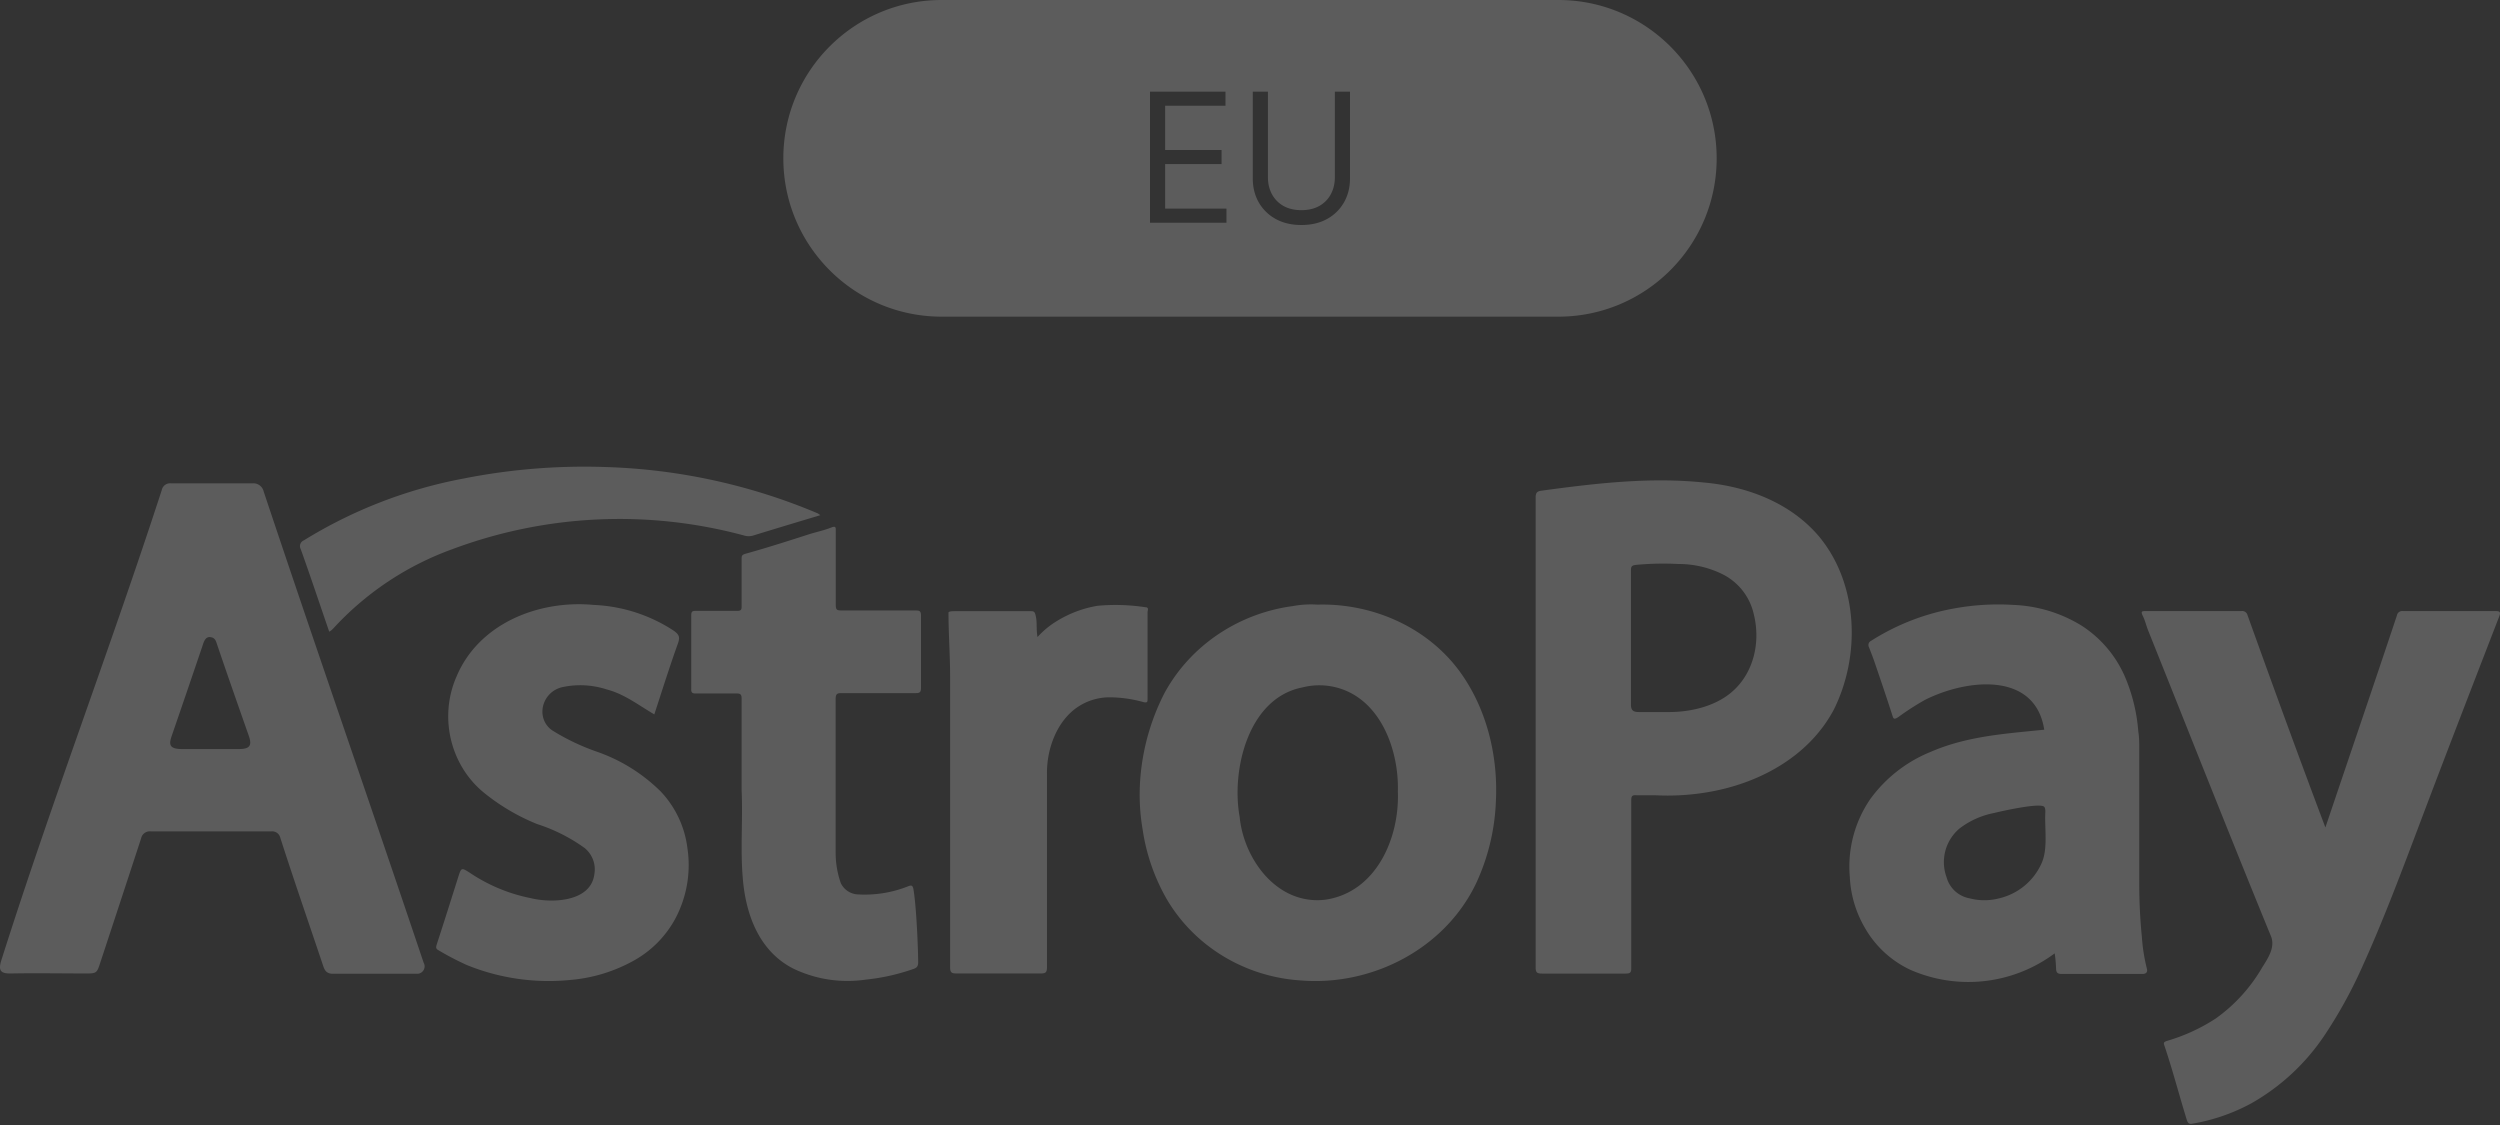
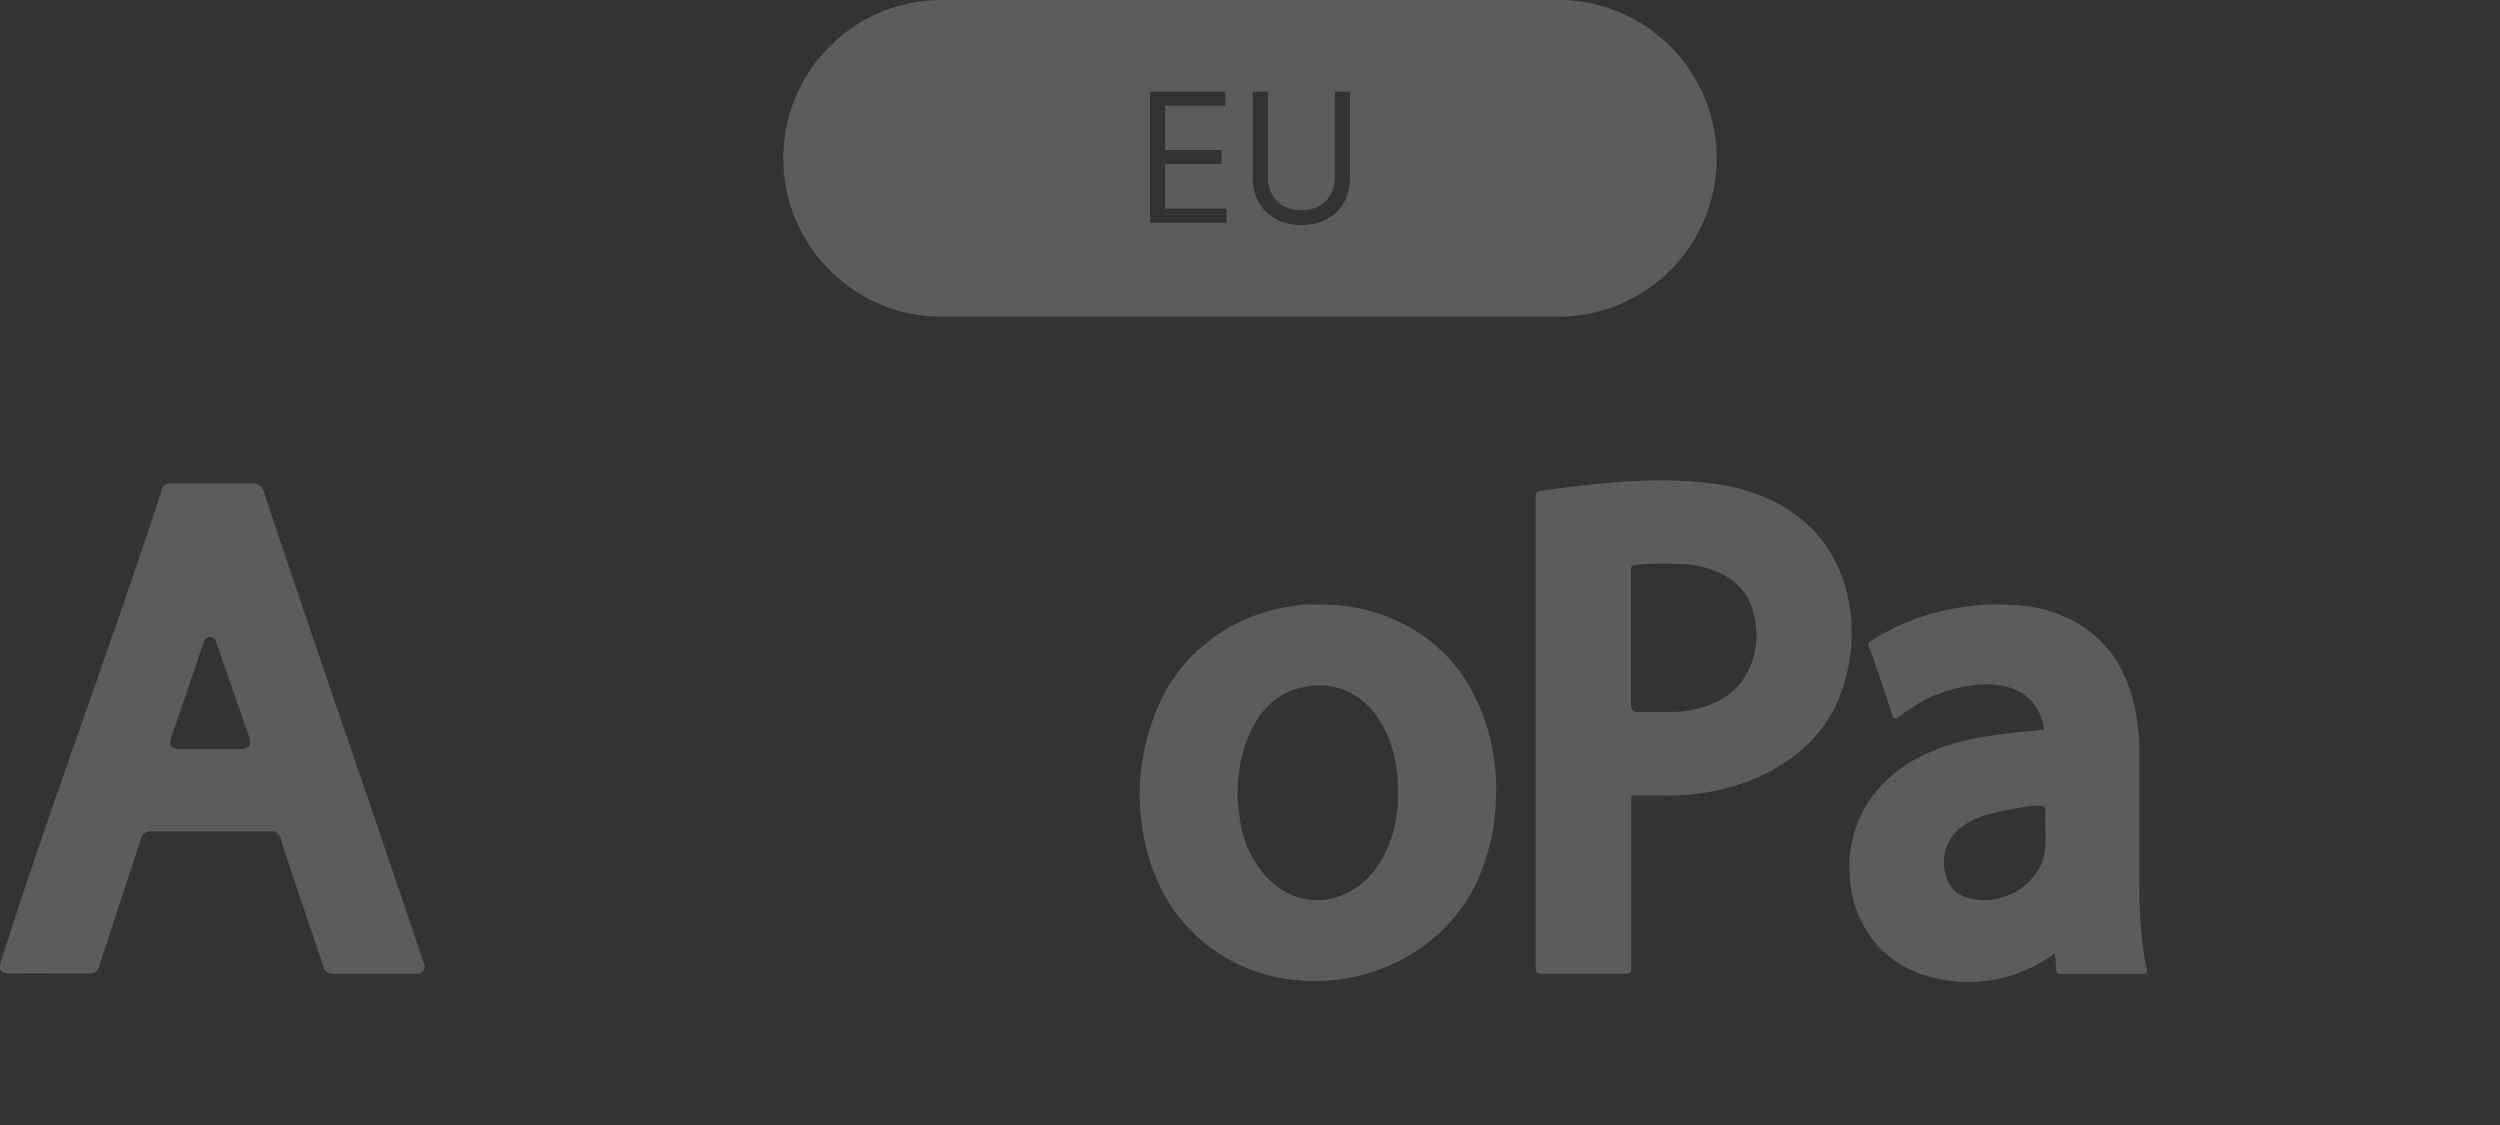
<svg xmlns="http://www.w3.org/2000/svg" width="300" height="135" fill="rgba(255,255,255,0.2)" viewBox="0 0 300 135">
  <rect x="0" y="0" width="300" height="135" fill="#333333" stroke="none" />
-   <path d="M90.365 64.27c-.34.099-.703.099-1.043 0a57.293 57.293 0 0 0-35.062 1.64 35.965 35.965 0 0 0-14.004 9.223c-.222.235-.453.53-.75.668-1.14-3.305-2.239-6.625-3.422-9.914a.746.746 0 0 1 .375-1.043 56.17 56.17 0 0 1 19.16-7.418 74.465 74.465 0 0 1 17.039-1.383 70.908 70.908 0 0 1 25.488 5.567l.293.21c-2.692.814-5.387 1.62-8.074 2.45ZM88.994 94.82V83.852c0-.493-.117-.645-.621-.633h-4.875c-.434 0-.563-.106-.551-.55v-8.813c0-.434.105-.563.54-.551h4.956c.434 0 .563-.106.55-.54v-5.648c0-.398 0-.539.516-.68 2.555-.714 5.086-1.523 7.63-2.343.867-.27 1.78-.457 2.624-.797.586-.234.528.07.528.422v8.508c0 .523 0 .781.128.908.125.123.371.123.856.123h8.508c.527 0 .75 0 .738.68v8.578c0 .574-.164.668-.68.656h-8.824c-.515 0-.738.059-.738.691v18.469a10.964 10.964 0 0 0 .609 3.621 2.383 2.383 0 0 0 1.981 1.371 14.067 14.067 0 0 0 6.14-.984c.453-.174.503-.004.595.307l.003.009c.393 2.344.574 7.556.574 8.824 0 .504-.187.668-.609.809a24.816 24.816 0 0 1-5.684 1.266 14.998 14.998 0 0 1-8.672-1.313c-4.121-2.082-5.732-6.503-6.081-10.851-.307-3.525.023-7.046-.141-10.57ZM77.098 84.854c.469.296.939.593 1.42.873l.69-2.122v-.003c.684-2.11 1.364-4.21 2.11-6.29.281-.784.27-1.113-.504-1.652a18.972 18.972 0 0 0-9.574-3.07c-6.58-.62-13.79 2.212-16.465 8.613-2.133 4.872-.736 10.74 3.446 14.04a24.843 24.843 0 0 0 6.234 3.644 20.394 20.394 0 0 1 5.695 2.871 3.308 3.308 0 0 1 1.172 3.152c-.43 3.342-5.106 3.487-7.617 2.871a20.11 20.11 0 0 1-7.254-3c-.553-.357-.826-.533-1.01-.466-.177.066-.27.358-.455.935l-.673 2.129-.008.023a592.684 592.684 0 0 1-1.897 5.934c-.105.328-.117.515.188.679a33.924 33.924 0 0 0 3.433 1.793 26.087 26.087 0 0 0 12.34 1.793c2.62-.21 5.166-.964 7.477-2.214a12.604 12.604 0 0 0 5.226-5.215 13.688 13.688 0 0 0 1.418-8.402 12.023 12.023 0 0 0-3.187-6.774 20.355 20.355 0 0 0-7.711-4.804 26.707 26.707 0 0 1-5.227-2.485c-.942-.58-1.404-1.652-1.245-2.732a3.051 3.051 0 0 1 2.417-2.53 10.232 10.232 0 0 1 5.25.282c1.595.41 2.95 1.266 4.31 2.127ZM279.047 99.297c-3.197-8.472-6.294-16.977-9.352-25.5a.65.65 0 0 0-.726-.469H257.52c-.504 0-.657.024-.375.598.284.581.422 1.22.668 1.816 4.867 12.152 9.676 24.331 14.636 36.445.691 1.451-.316 2.816-1.054 4.02a19.49 19.49 0 0 1-5.52 6.023 21.982 21.982 0 0 1-5.859 2.684l-.019.007c-.28.112-.412.165-.274.532.997 2.955 1.784 6.003 2.707 8.976.082.246.211.492.597.422a22.709 22.709 0 0 0 7.149-2.461 25.922 25.922 0 0 0 8.801-8.203 55.373 55.373 0 0 0 4.335-7.816c2.726-5.978 5.017-12.137 7.336-18.281 3.04-8.042 6.145-16.064 9.246-24.082.235-.598.082-.68-.48-.68h-11.051a.65.65 0 0 0-.738.54c-2.829 8.486-5.722 16.952-8.578 25.429ZM126.845 74.512a10.44 10.44 0 0 0-2.344 1.933c-.084-.482-.093-.914-.101-1.318-.009-.44-.017-.845-.121-1.248-.106-.54-.27-.54-.668-.54h-8.776c-.594 0-.88 0-1.017.144 0 2.573.195 5.138.195 7.708v34.875c0 .609.153.75.75.75H124.9c.609 0 .738-.164.738-.762v-23.19c-.044-2.995 1.2-6.441 3.82-8.11a6.891 6.891 0 0 1 3.645-1.078c1.387.007 2.766.2 4.101.574.504.129.504-.059.504-.41V73.469c0-.044.01-.098.021-.156.036-.2.08-.442-.267-.442a23.68 23.68 0 0 0-5.765-.176c-1.719.29-3.366.906-4.852 1.817Z" />
  <path fill-rule="evenodd" d="M50.838 115.527c-6.342-18.867-12.895-37.66-19.195-56.542A1.266 1.266 0 0 0 30.318 58h-9.82a1.018 1.018 0 0 0-1.09.82C13.265 77.708 6.175 96.275.166 115.212c-.363 1.172-.199 1.64 1.172 1.605 3.012-.058 6.024 0 9.047 0 1.172 0 1.254-.082 1.606-1.172a5605.94 5605.94 0 0 0 4.945-15.046c.11-.535.63-.904 1.172-.832h14.46a.999.999 0 0 1 1.067.761c1.646 5.133 3.42 10.228 5.133 15.34.175.527.386.984 1.172.984h10.124c.674.012 1.115-.743.774-1.324ZM28.7 89.887H21.87c-1.64 0-1.605-.598-1.242-1.64 1.227-3.563 2.446-7.13 3.656-10.7.16-.48.335-1.187.985-1.09.468.07.61.352.738.75 1.255 3.714 2.56 7.41 3.855 11.11.41 1.171.082 1.558-1.16 1.57ZM218.438 64.563c4.589 5.71 4.817 14.186 1.617 20.6-3.041 5.709-9.141 8.946-15.363 9.938a28.687 28.687 0 0 1-6.105.328h-2.238c-.493-.035-.598.118-.598.598v20.121c.012.551-.129.68-.668.68h-10.055c-.609 0-.75-.153-.75-.75V59.723c0-.504.106-.75.633-.832 6.444-.875 12.969-1.66 19.477-.996 5.289.454 10.616 2.472 14.05 6.667Zm-10.771 18.603c2.754-2.252 3.635-6.04 2.791-9.44a7.086 7.086 0 0 0-3.867-4.874 11.875 11.875 0 0 0-5.192-1.172 34.789 34.789 0 0 0-5.062.105c-.516.059-.621.176-.621.656v16.067c-.024.773.328.937.961.937h3.714c2.501-.014 5.307-.67 7.276-2.28ZM175.161 80.57c-3.922-5.345-10.504-8.2-17.074-8.015a11.974 11.974 0 0 0-2.953.176c-6.455.86-12.273 4.688-15.398 10.441-2.546 4.944-3.577 10.83-2.625 16.336a23.743 23.743 0 0 0 2.906 8.402c3.363 5.713 9.427 9.303 16.008 9.738 8.557.725 17.284-3.74 21.07-11.566a25.567 25.567 0 0 0 2.414-9.984c.264-5.446-1.116-11.091-4.348-15.528Zm-7.418 14.403c.215 5.578-2.584 12.069-8.66 12.984a7.756 7.756 0 0 1-3.289-.277c-4.028-1.241-6.65-5.642-7.035-9.649-1.019-5.589 1.002-14.262 7.524-15.539a8.2 8.2 0 0 1 4.334.072c5.112 1.493 7.266 7.519 7.126 12.409ZM257.027 112.468a21.38 21.38 0 0 0 .586 3.715c.106.375.036.633-.421.692h-9.739c-.539.011-.726-.153-.726-.703a16.655 16.655 0 0 0-.164-1.77 17.324 17.324 0 0 1-17.332 1.969 12.245 12.245 0 0 1-5.449-5.039 13.295 13.295 0 0 1-1.805-6.106 14.294 14.294 0 0 1 2.484-9.375 16.671 16.671 0 0 1 7.16-5.601c4.027-1.758 8.143-2.133 12.439-2.563.415-.042.831-.084 1.249-.12-1.087-7.025-9.309-6.103-14.32-3.575a31.628 31.628 0 0 0-3.2 2.063c-.586.375-.586.14-.738-.305-.644-2.015-1.324-4.007-2.003-5.998l-.001-.002c-.234-.703-.504-1.394-.773-2.086a.557.557 0 0 1 .234-.75A27.555 27.555 0 0 1 234.575 73a29.292 29.292 0 0 1 7.031-.41c2.88.11 5.685.957 8.144 2.46 2.46 1.572 4.36 3.881 5.426 6.598a20.694 20.694 0 0 1 1.418 6.106c.117.738.117 1.476.117 2.203v16.324a65.71 65.71 0 0 0 .316 6.187Zm-11.594-14.82c.013-.308.025-.6-.101-.8-.377-.604-5.401.549-6 .703a9.937 9.937 0 0 0-4.183 1.863 5.28 5.28 0 0 0-1.559 5.859 3.517 3.517 0 0 0 2.777 2.531 7.026 7.026 0 0 0 3.516 0 7.42 7.42 0 0 0 5.086-4.171c.797-1.687.387-4.15.464-5.985ZM113 0c-10.493 0-19 8.507-19 19s8.507 19 19 19h74c10.493 0 19-8.507 19-19s-8.507-19-19-19h-74Zm25 11v15.724h9.175v-1.69h-7.358v-5.343h6.772v-1.69h-6.772V12.69h7.241V11H138Zm24 0h-1.817v10.257c0 .768-.162 1.451-.484 2.05a3.489 3.489 0 0 1-1.378 1.405c-.601.338-1.319.507-2.154.507-.836 0-1.554-.17-2.155-.507a3.545 3.545 0 0 1-1.377-1.405c-.323-.599-.484-1.282-.484-2.05V11h-1.818v10.41c0 1.076.24 2.035.719 2.88a5.228 5.228 0 0 0 2.037 1.988c.874.481 1.9.722 3.078.722 1.177 0 2.203-.24 3.078-.722a5.19 5.19 0 0 0 2.03-1.988c.483-.845.725-1.804.725-2.88V11Z" clip-rule="evenodd" />
</svg>